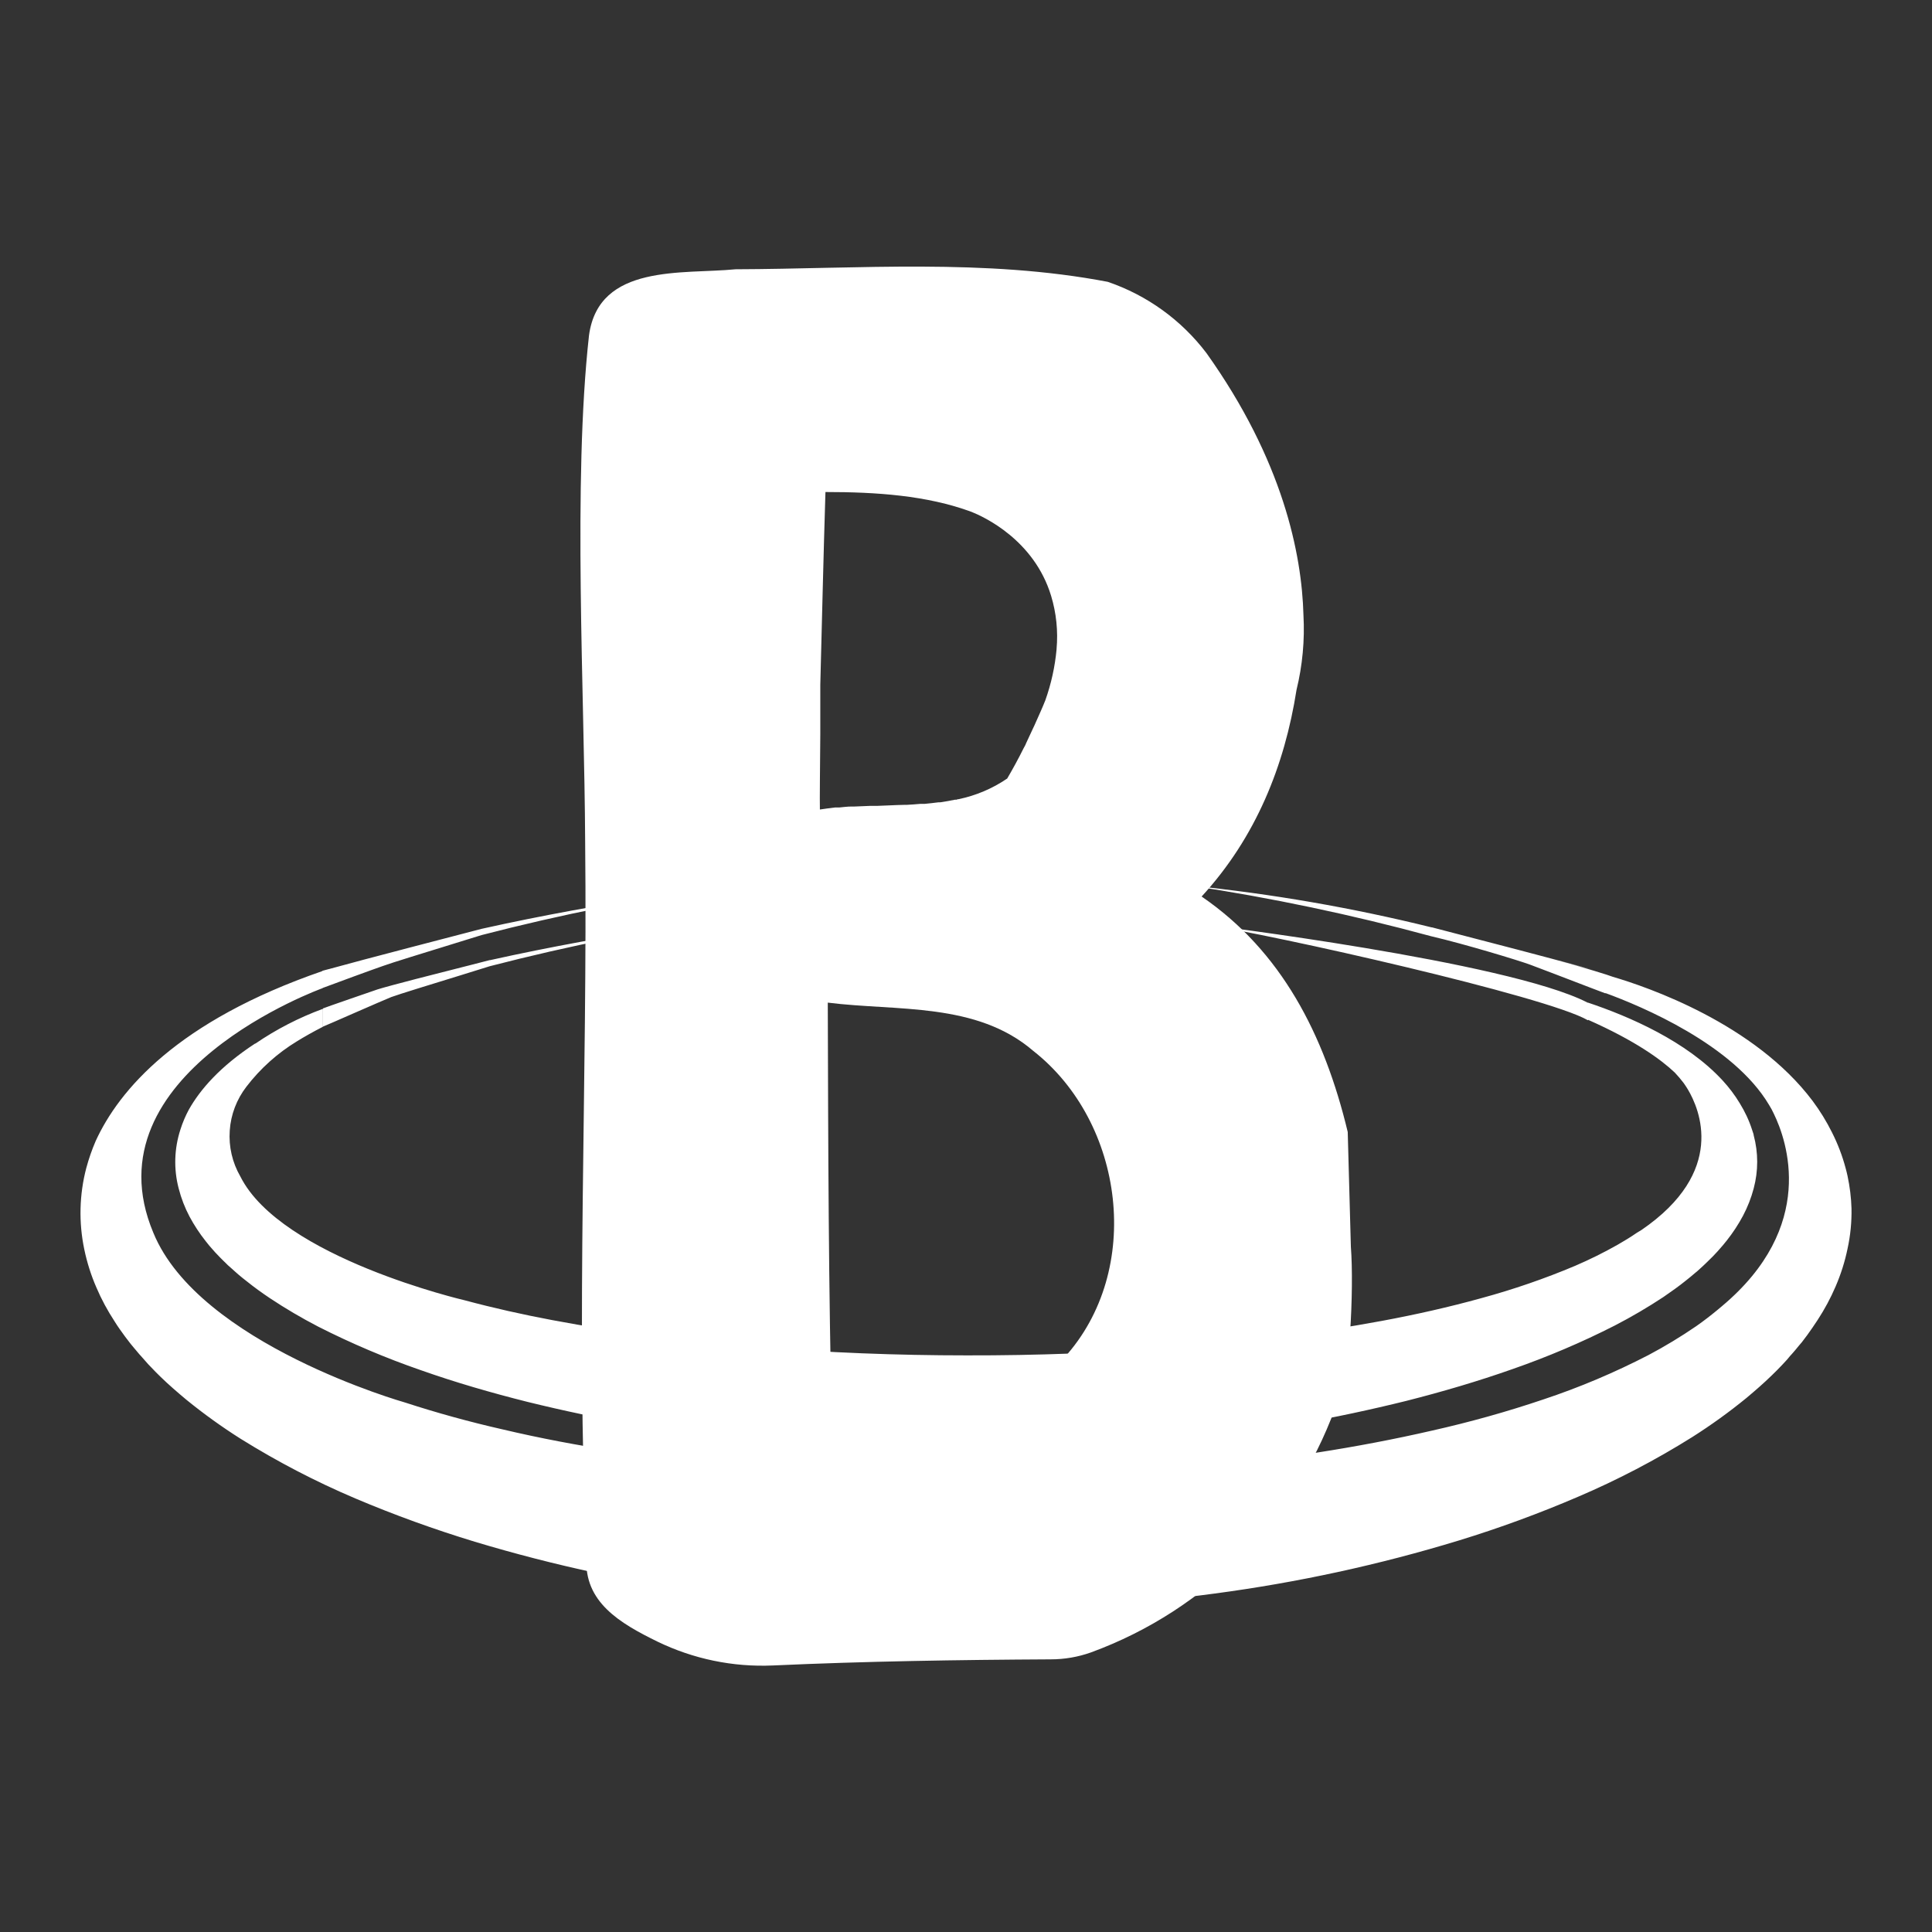
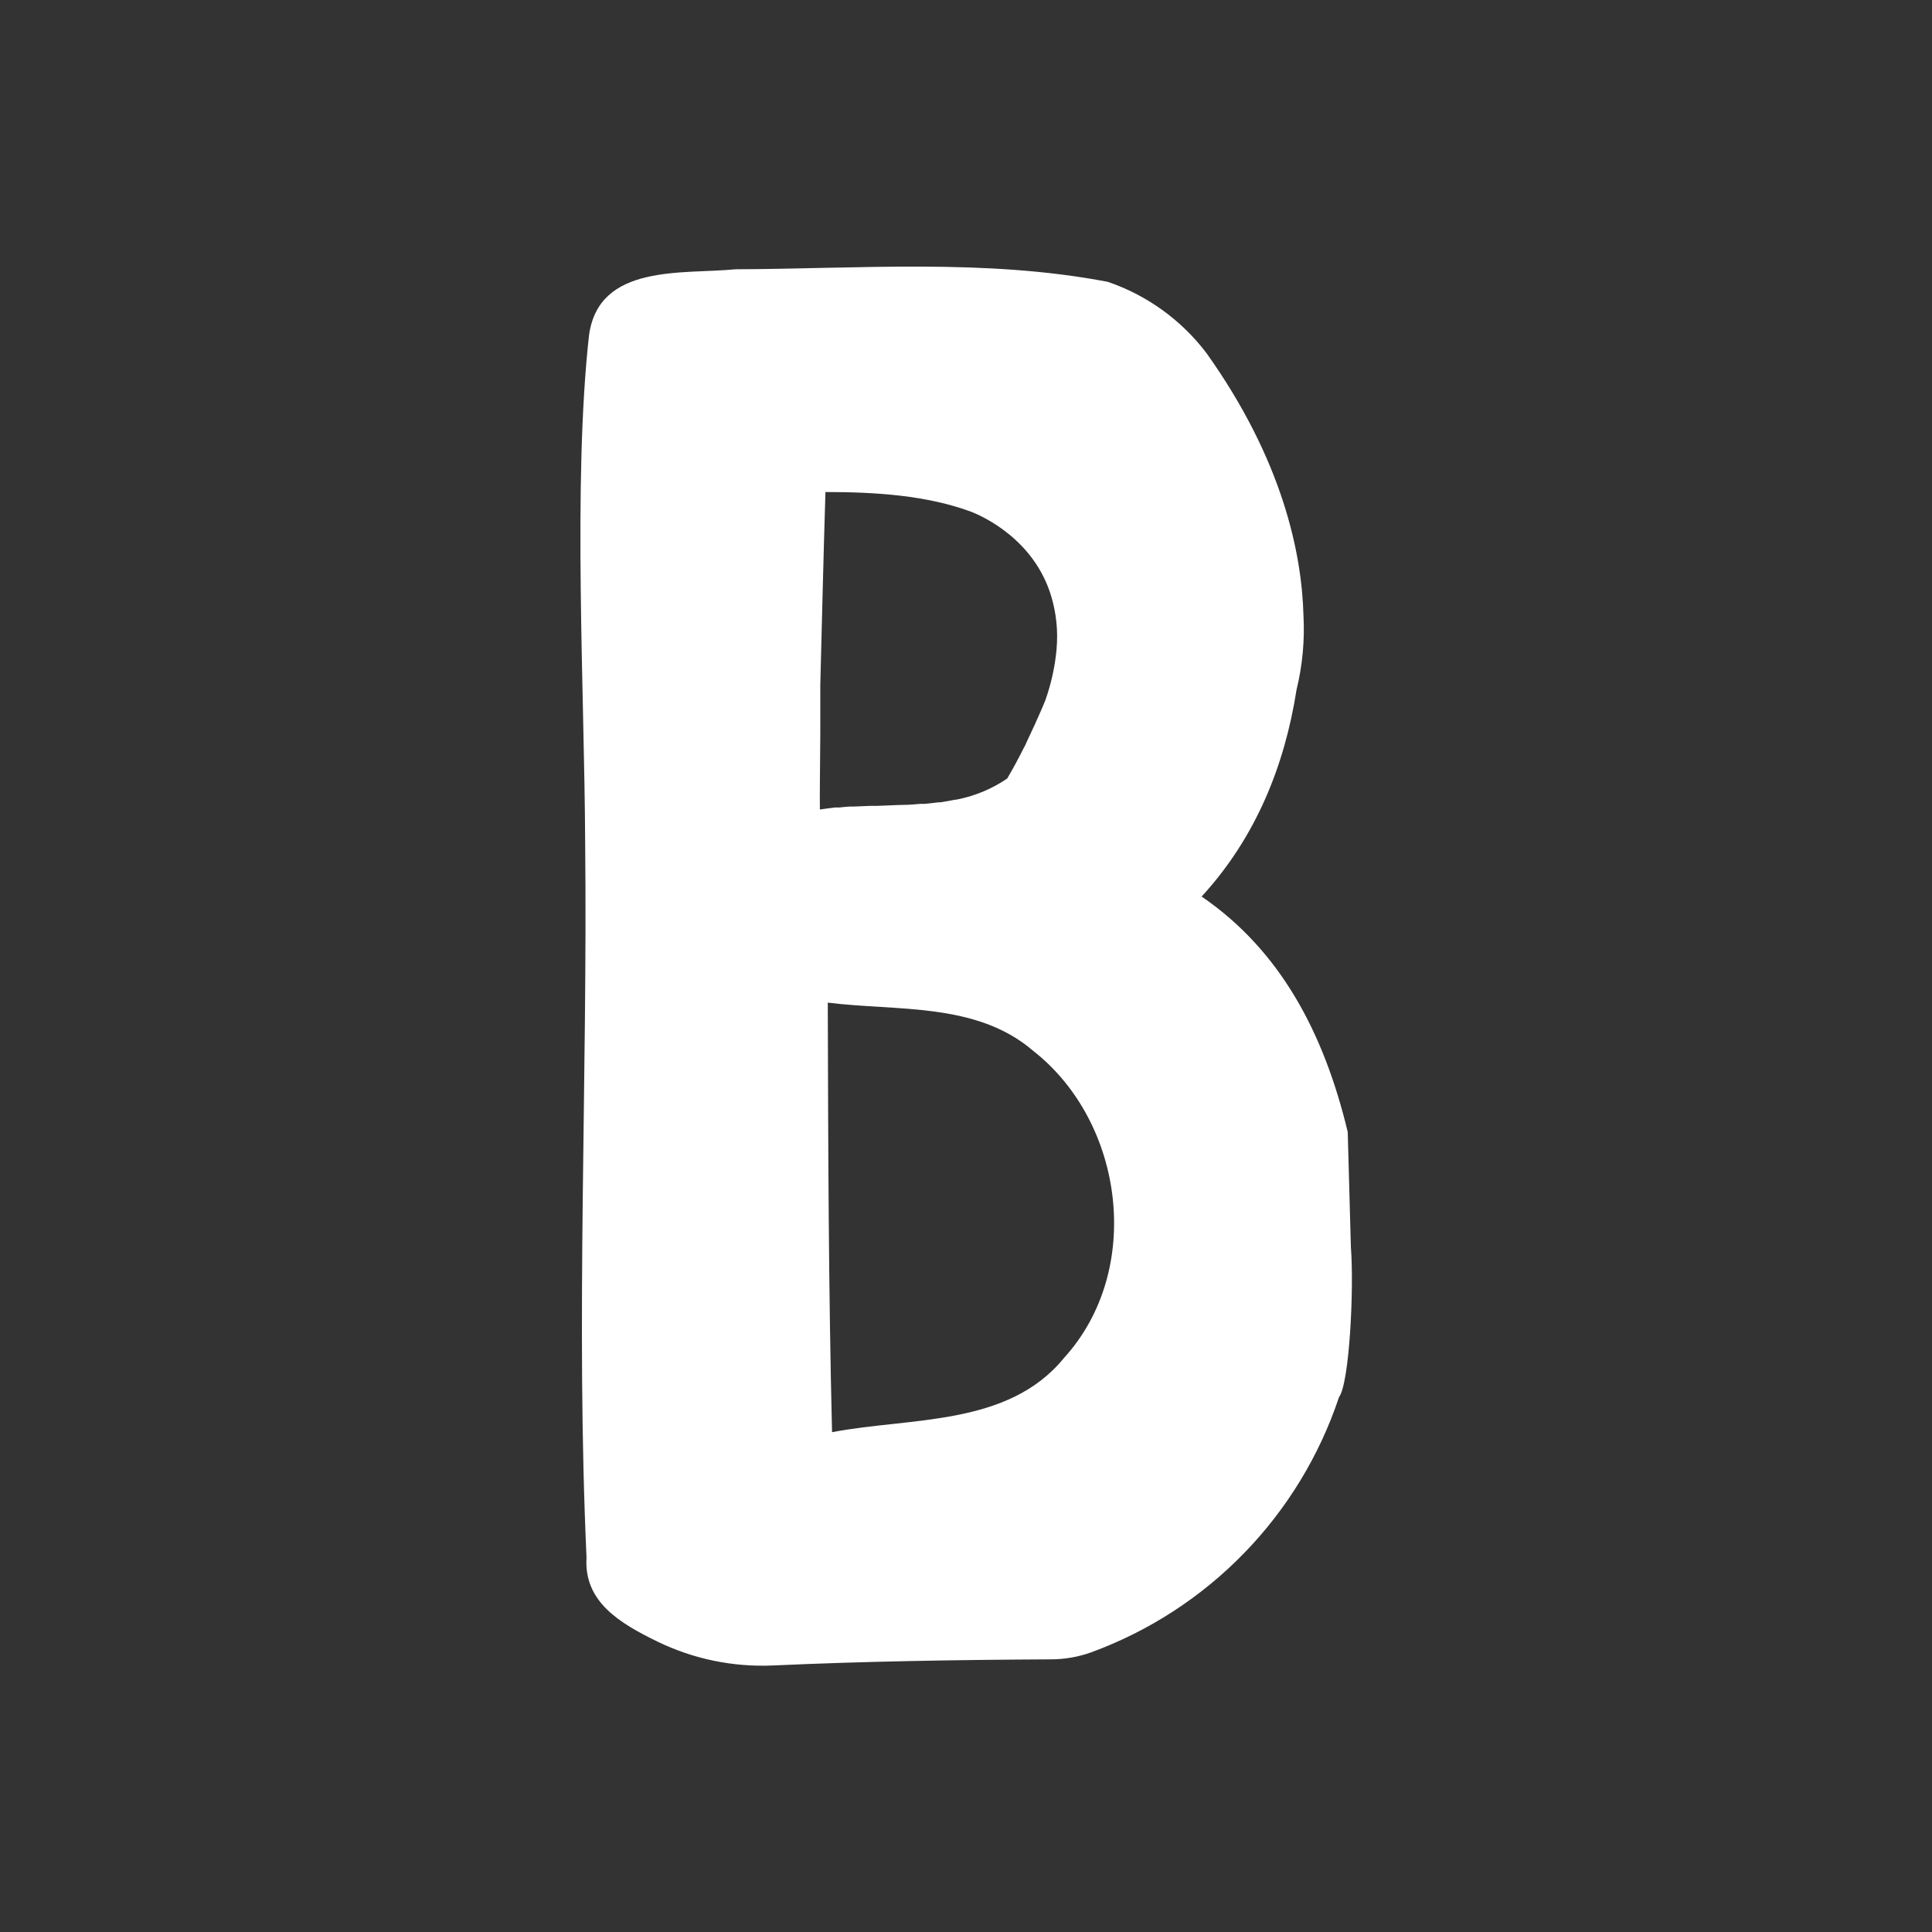
<svg xmlns="http://www.w3.org/2000/svg" width="24" height="24" viewBox="0 0 24 24" fill="none">
  <rect x="0" y="0" width="24" height="24" fill="#333333" stroke="none" />
  <path d="M16.742 14.062C16.45 12.844 15.913 11.812 14.927 11.137C15.602 10.402 15.958 9.511 16.106 8.569C16.18 8.266 16.209 7.953 16.192 7.642C16.172 6.882 15.937 5.719 14.987 4.386C14.675 3.975 14.248 3.667 13.761 3.501C12.24 3.21 10.673 3.34 9.137 3.345C8.481 3.41 7.439 3.271 7.317 4.165C7.114 5.985 7.261 8.633 7.269 10.461C7.3 13.422 7.152 16.389 7.286 19.349C7.251 19.9 7.702 20.165 8.166 20.392C8.613 20.609 9.106 20.711 9.602 20.689C10.751 20.637 11.901 20.619 13.053 20.613C13.223 20.613 13.392 20.584 13.552 20.527C14.271 20.264 14.922 19.842 15.455 19.293C15.989 18.744 16.392 18.081 16.634 17.355C16.763 17.183 16.822 16.012 16.781 15.488M10.19 9.122C10.19 8.851 10.19 8.606 10.19 8.509C10.211 7.709 10.229 6.915 10.254 6.112C10.881 6.112 11.511 6.153 12.067 6.358C12.218 6.418 12.845 6.704 13.057 7.401C13.122 7.615 13.145 7.84 13.125 8.063C13.125 8.064 13.125 8.066 13.125 8.068C13.105 8.283 13.058 8.495 12.986 8.698C12.949 8.792 12.91 8.876 12.871 8.964C12.859 8.993 12.846 9.02 12.833 9.047C12.805 9.108 12.776 9.17 12.746 9.234C12.741 9.248 12.735 9.261 12.727 9.274L12.715 9.296C12.652 9.423 12.585 9.546 12.512 9.671C12.329 9.796 12.123 9.883 11.906 9.928C11.899 9.928 11.892 9.928 11.884 9.934H11.864C11.804 9.946 11.742 9.958 11.677 9.967H11.655C11.599 9.974 11.542 9.981 11.485 9.986H11.432C11.377 9.991 11.322 9.995 11.266 9.998H11.241C11.174 9.998 11.107 10.003 11.041 10.005L10.893 10.011H10.807L10.614 10.019H10.58C10.527 10.019 10.476 10.026 10.424 10.031H10.372C10.31 10.039 10.248 10.046 10.185 10.056C10.182 9.942 10.187 9.506 10.19 9.122ZM13.219 16.867C12.524 17.723 11.312 17.604 10.336 17.791C10.292 16.01 10.288 14.235 10.283 12.455C11.143 12.563 12.129 12.446 12.836 13.055C13.969 13.944 14.207 15.781 13.219 16.867Z" fill="white" />
-   <path fill-rule="evenodd" clip-rule="evenodd" d="M17.789 11.52H17.783C16.796 11.276 15.792 11.102 14.78 11C15.79 11.152 16.791 11.362 17.777 11.63C18.198 11.728 18.866 11.931 19.009 11.984C19.054 12 19.516 12.177 19.774 12.276L19.943 12.34C19.943 12.339 19.943 12.338 19.943 12.336C20.389 12.499 21.531 12.975 21.976 13.726C21.998 13.761 22.017 13.796 22.034 13.833C22.198 14.168 22.575 15.236 21.388 16.228L21.338 16.27C21.252 16.341 21.166 16.408 21.07 16.475C20.88 16.605 20.682 16.725 20.478 16.833C20.058 17.05 19.622 17.235 19.173 17.384C18.718 17.538 18.255 17.667 17.787 17.772C17.317 17.88 16.841 17.97 16.364 18.044C16.253 18.061 16.14 18.077 16.028 18.093L16.005 18.096C15.886 18.113 15.764 18.13 15.645 18.144C15.405 18.175 15.164 18.2 14.922 18.224C13.956 18.318 12.985 18.361 12.013 18.36C11.04 18.359 10.07 18.313 9.104 18.216C8.863 18.192 8.622 18.165 8.383 18.131C8.314 18.123 8.246 18.114 8.178 18.105C8.126 18.097 8.074 18.09 8.023 18.084C7.902 18.068 7.783 18.049 7.664 18.029C7.187 17.956 6.711 17.867 6.242 17.756C5.832 17.663 5.426 17.551 5.03 17.422C5.03 17.422 2.472 16.698 1.905 15.314C1.071 13.332 4.008 12.275 4.008 12.275V12.273C4.079 12.245 4.7 12.018 4.759 11.999C4.855 11.963 5.293 11.829 5.623 11.727C5.788 11.676 5.927 11.634 5.982 11.616C6.973 11.359 7.977 11.159 8.99 11.015C8.99 11.015 7.512 11.197 5.984 11.538C5.766 11.595 4.484 11.927 4.087 12.038L4.078 12.04C4.008 12.059 4.005 12.059 4.005 12.061L4.005 12.061V12.061L3.995 12.064L4.005 12.062V12.063C2.202 12.685 1.478 13.543 1.189 14.173C1.142 14.282 1.103 14.394 1.072 14.509C0.985 14.84 0.977 15.186 1.047 15.52C1.081 15.683 1.131 15.842 1.198 15.995C1.26 16.141 1.336 16.281 1.423 16.414C1.464 16.481 1.509 16.542 1.554 16.604L1.623 16.694C1.637 16.712 1.652 16.73 1.667 16.747C1.676 16.758 1.685 16.768 1.694 16.779L1.73 16.822C1.738 16.831 1.745 16.838 1.752 16.846C1.757 16.852 1.762 16.857 1.767 16.863L1.842 16.948C1.852 16.958 1.862 16.969 1.873 16.98C1.913 17.022 1.953 17.064 1.995 17.104C2.099 17.205 2.206 17.297 2.315 17.388C2.53 17.563 2.755 17.725 2.989 17.873C3.445 18.157 3.921 18.405 4.416 18.615C4.9 18.82 5.395 18.999 5.898 19.152C6.891 19.451 7.907 19.669 8.936 19.803C9.957 19.936 10.985 20.002 12.014 20C13.044 20 14.073 19.932 15.093 19.795C16.121 19.658 17.136 19.438 18.127 19.135C18.629 18.981 19.122 18.8 19.604 18.593C20.096 18.383 20.57 18.135 21.023 17.851C21.256 17.703 21.481 17.541 21.695 17.366C21.802 17.276 21.91 17.183 22.012 17.083C22.054 17.043 22.095 17.001 22.135 16.959C22.145 16.949 22.154 16.938 22.164 16.928C22.189 16.902 22.214 16.874 22.238 16.843C22.243 16.838 22.248 16.832 22.253 16.827C22.26 16.819 22.268 16.811 22.275 16.802L22.311 16.76C22.323 16.745 22.335 16.731 22.346 16.717C22.358 16.703 22.37 16.689 22.382 16.675L22.45 16.585C22.495 16.523 22.536 16.463 22.58 16.396C22.666 16.264 22.741 16.125 22.803 15.98C22.868 15.829 22.918 15.672 22.951 15.511C22.987 15.347 23.003 15.18 23 15.012C22.996 14.876 22.979 14.741 22.951 14.609L22.94 14.561C22.938 14.553 22.936 14.546 22.934 14.538C22.932 14.53 22.93 14.523 22.928 14.515C22.887 14.359 22.829 14.208 22.756 14.064C22.688 13.928 22.608 13.798 22.517 13.676C21.795 12.715 20.466 12.261 20.034 12.134C19.977 12.112 19.729 12.033 19.272 11.909L19.778 12.046C19.571 11.982 18.159 11.616 17.827 11.53L17.827 11.53L17.789 11.52ZM19.714 12.451C18.713 11.941 14.948 11.483 14.948 11.483C15.807 11.609 19.215 12.376 19.725 12.674C19.727 12.673 19.728 12.671 19.729 12.669C20.315 12.929 20.634 13.162 20.805 13.324C20.844 13.365 20.881 13.409 20.916 13.455C20.934 13.48 20.951 13.507 20.967 13.533C21.113 13.778 21.45 14.555 20.39 15.28L20.335 15.313C20.26 15.365 20.178 15.415 20.096 15.462C19.925 15.559 19.749 15.646 19.568 15.724C19.189 15.884 18.799 16.018 18.402 16.126C17.998 16.238 17.584 16.331 17.164 16.409C16.745 16.486 16.32 16.553 15.894 16.607L15.574 16.646L15.251 16.68C15.037 16.702 14.822 16.721 14.606 16.739C13.747 16.806 12.881 16.839 12.008 16.837C11.14 16.837 10.273 16.803 9.411 16.733C9.196 16.715 8.982 16.696 8.767 16.673C8.696 16.666 8.627 16.658 8.557 16.65L8.556 16.65L8.445 16.637C8.338 16.626 8.231 16.613 8.125 16.598C7.695 16.543 7.275 16.477 6.856 16.398C6.49 16.329 6.128 16.248 5.774 16.153C5.774 16.153 3.492 15.624 2.986 14.615C2.886 14.442 2.84 14.244 2.854 14.045C2.867 13.846 2.94 13.656 3.062 13.498C3.234 13.274 3.446 13.083 3.688 12.936C3.782 12.878 3.888 12.818 4.011 12.755V12.75V12.608V12.532C3.714 12.641 3.431 12.787 3.171 12.965L3.171 12.962C2.731 13.249 2.484 13.539 2.346 13.784C2.304 13.862 2.269 13.944 2.242 14.029C2.164 14.267 2.156 14.523 2.22 14.765C2.251 14.886 2.296 15.002 2.354 15.112C2.412 15.22 2.479 15.322 2.555 15.418C2.585 15.458 2.618 15.495 2.65 15.531L2.65 15.531L2.672 15.556L2.734 15.621C2.748 15.636 2.762 15.65 2.777 15.664L2.798 15.684L2.83 15.716L2.864 15.746C2.885 15.766 2.908 15.786 2.93 15.805L2.963 15.834C2.998 15.863 3.032 15.892 3.067 15.918C3.159 15.992 3.255 16.061 3.352 16.126C3.546 16.255 3.747 16.373 3.953 16.48C4.365 16.689 4.791 16.87 5.228 17.021C5.658 17.173 6.104 17.302 6.55 17.414C7.442 17.634 8.348 17.792 9.262 17.888C10.175 17.986 11.093 18.034 12.012 18.032C12.93 18.032 13.848 17.983 14.762 17.882C15.675 17.784 16.58 17.623 17.471 17.402C17.916 17.289 18.356 17.16 18.79 17.007C19.226 16.855 19.65 16.675 20.06 16.466C20.267 16.359 20.468 16.241 20.662 16.113C20.759 16.046 20.855 15.979 20.946 15.905C20.985 15.875 21.023 15.842 21.061 15.81L21.082 15.793L21.148 15.733L21.18 15.703L21.212 15.672L21.212 15.672C21.233 15.651 21.255 15.631 21.276 15.609L21.337 15.544L21.358 15.52L21.358 15.52C21.391 15.483 21.423 15.446 21.453 15.407C21.528 15.312 21.595 15.21 21.652 15.103C21.709 14.995 21.754 14.881 21.785 14.763C21.843 14.546 21.843 14.319 21.785 14.103C21.785 14.095 21.782 14.088 21.78 14.08C21.778 14.076 21.777 14.072 21.776 14.068L21.765 14.035C21.728 13.919 21.676 13.809 21.612 13.705C21.551 13.604 21.48 13.51 21.4 13.423C20.952 12.936 20.243 12.627 19.721 12.453V12.458C19.72 12.456 19.718 12.455 19.717 12.454C19.716 12.453 19.715 12.452 19.714 12.451ZM6.083 11.927H6.089C7.617 11.587 9.091 11.402 9.091 11.402C8.077 11.546 7.073 11.747 6.083 12.003C6.026 12.021 5.883 12.066 5.713 12.118L5.713 12.118L5.713 12.118C5.384 12.219 4.955 12.351 4.86 12.386C4.828 12.398 4.603 12.496 4.392 12.588L4.392 12.588L4.392 12.588L4.392 12.588C4.21 12.668 4.038 12.743 4.012 12.753V12.527C4.012 12.524 4.689 12.291 4.689 12.291C4.852 12.24 5.431 12.093 5.806 11.998L5.807 11.998L5.807 11.998L5.807 11.998C5.927 11.967 6.025 11.942 6.083 11.927Z" fill="white" />
</svg>